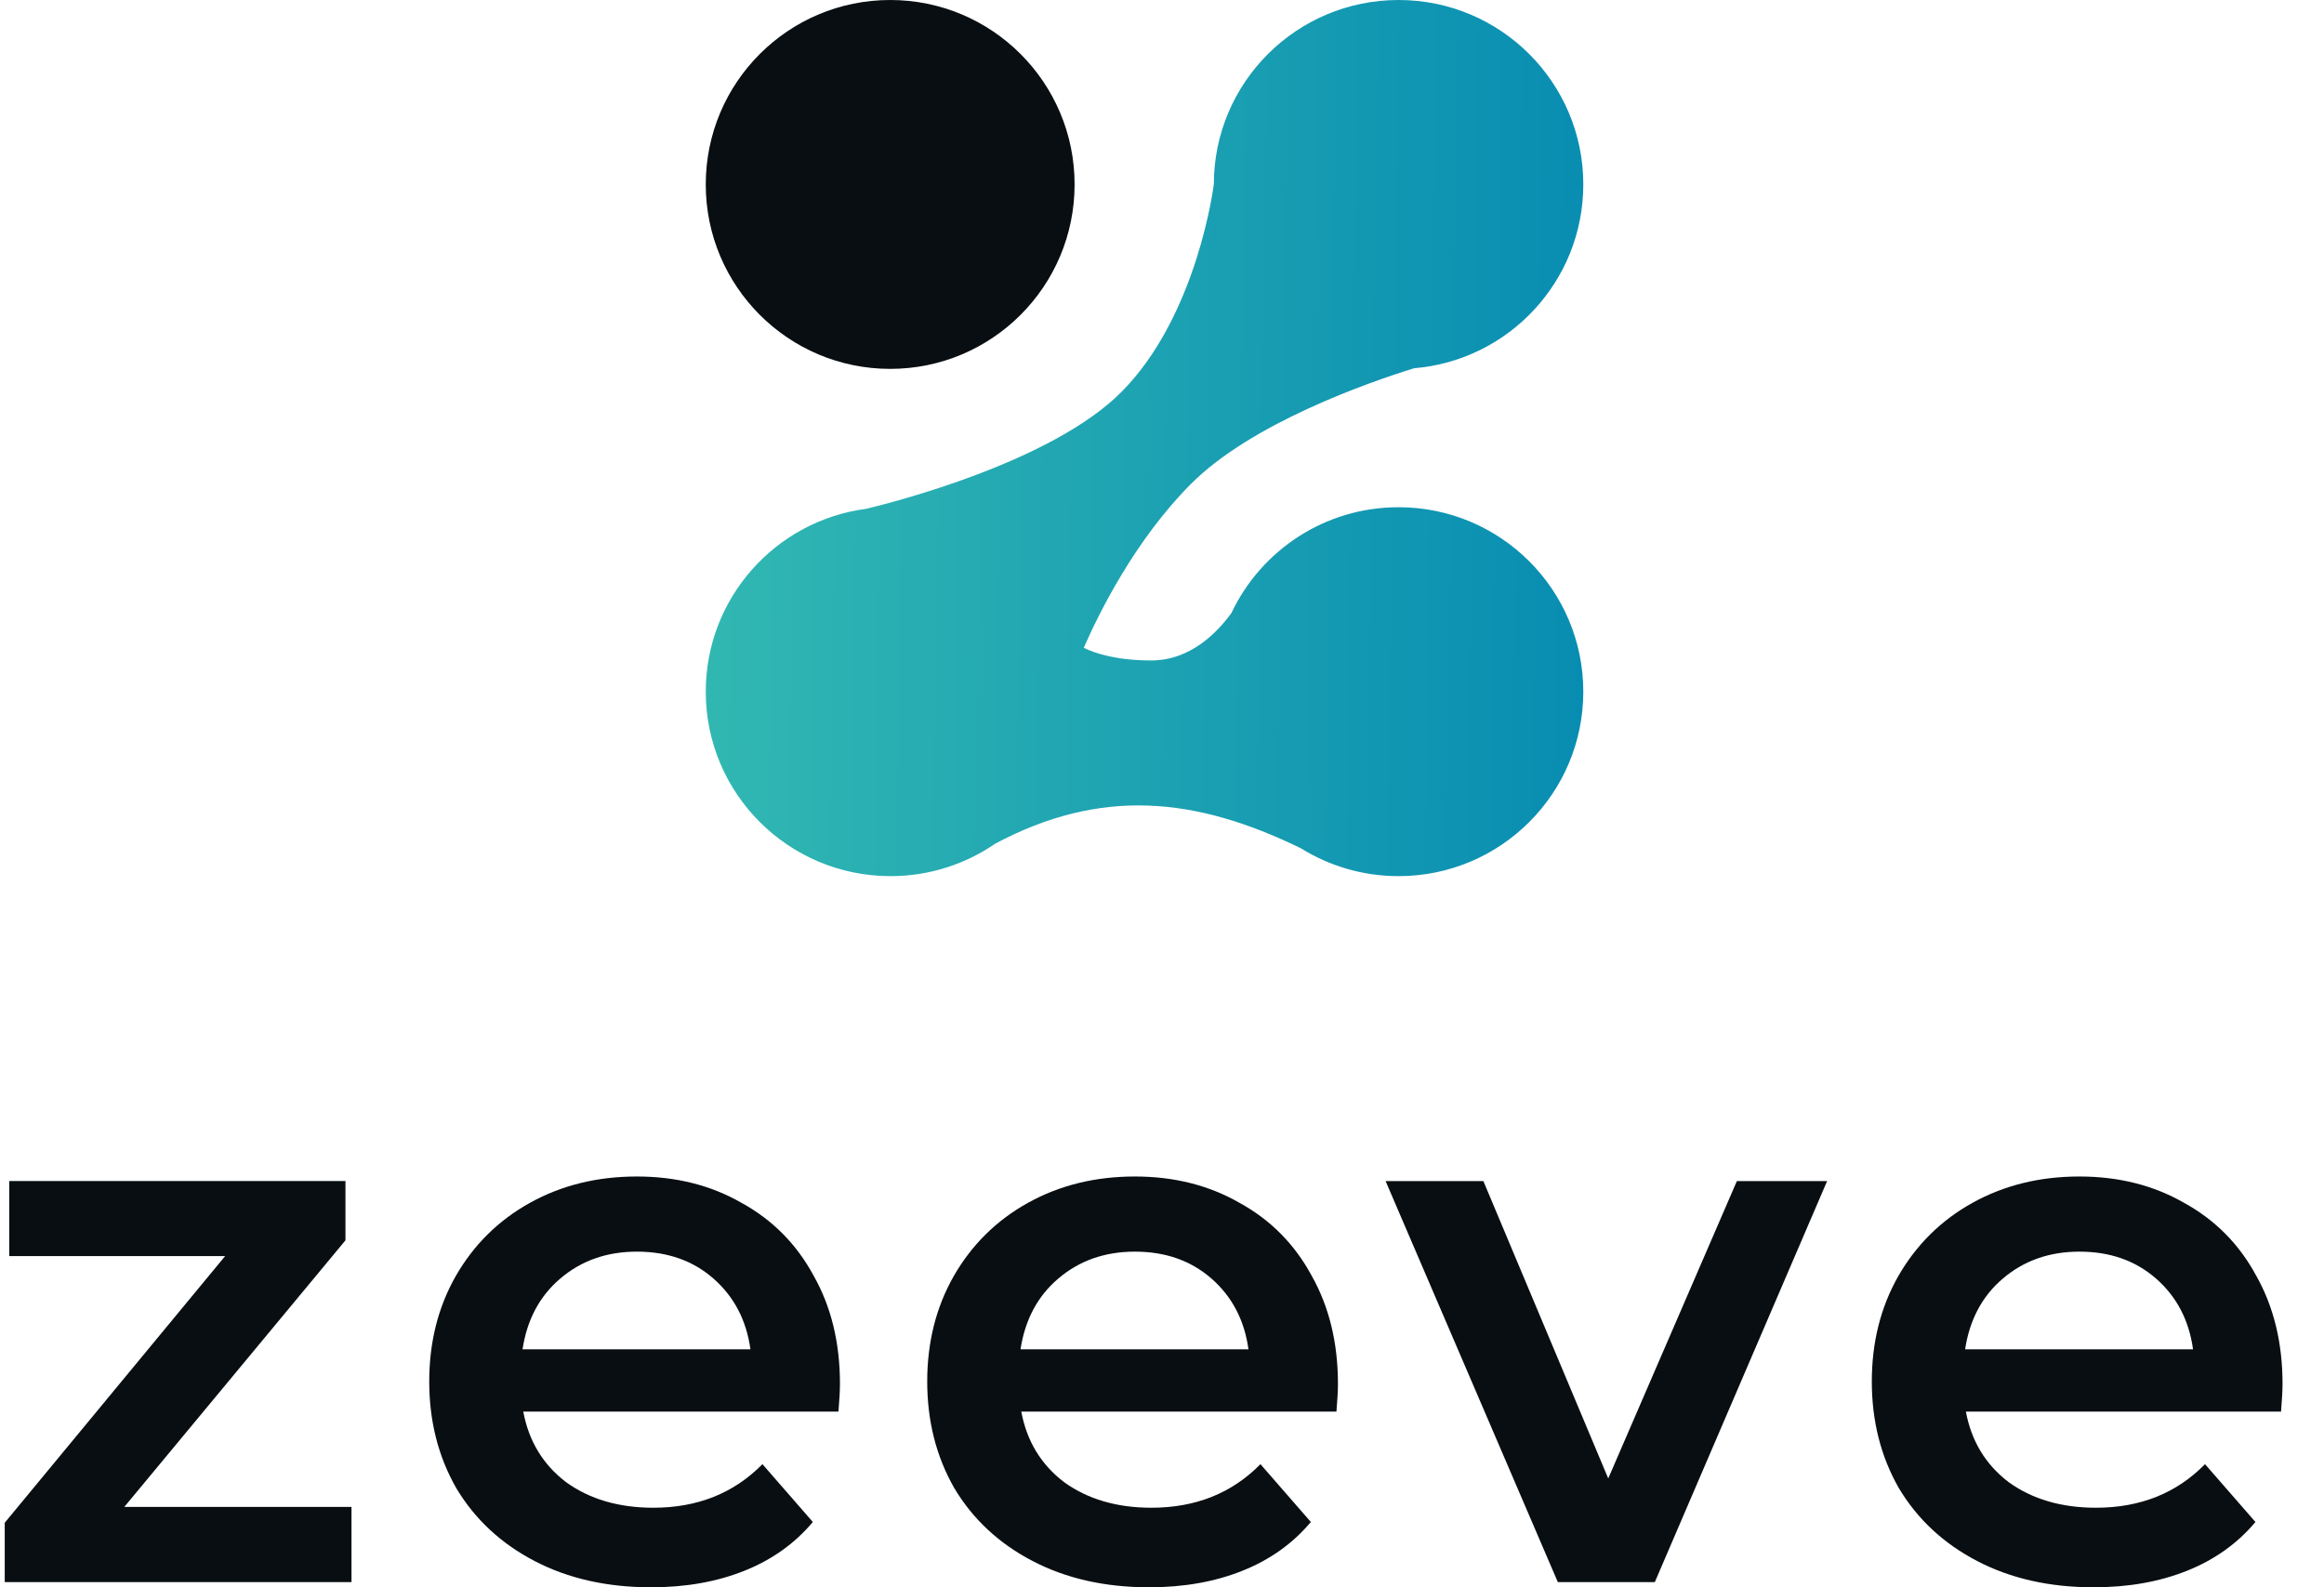
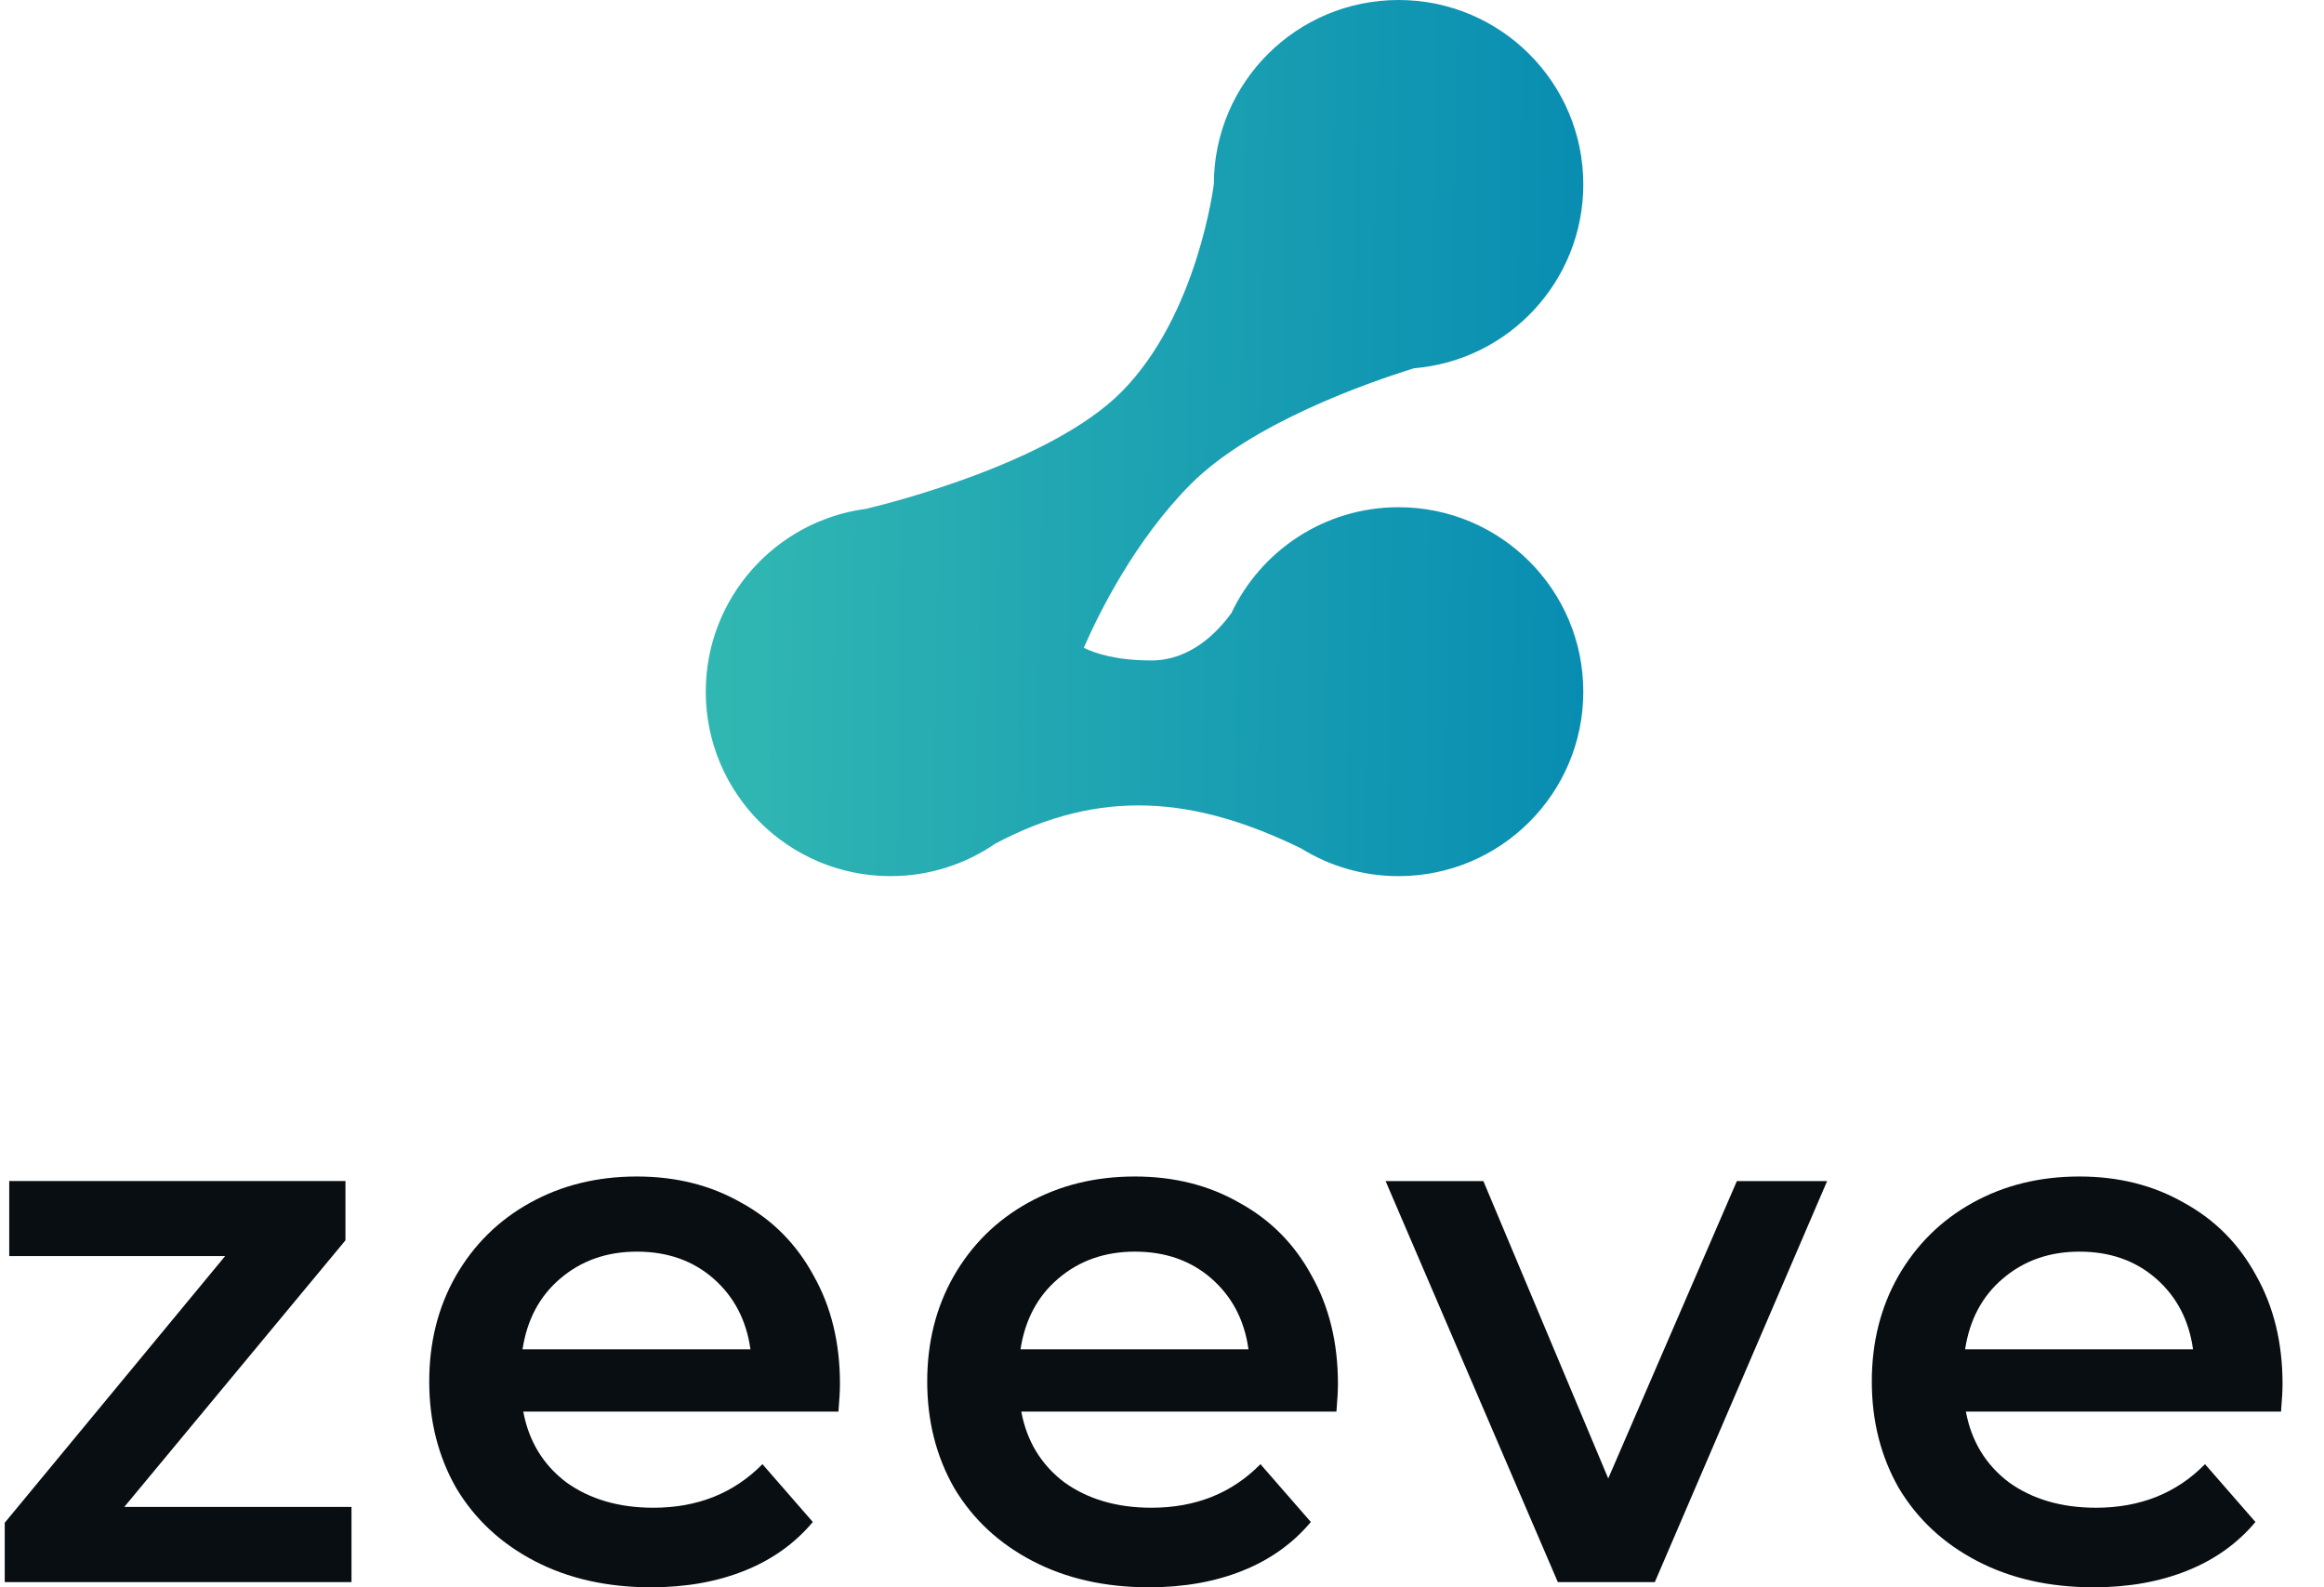
<svg xmlns="http://www.w3.org/2000/svg" width="82" height="56" viewBox="0 0 82 56" fill="none">
-   <path d="M37.916 6.507C37.916 10.101 35.003 13.014 31.41 13.014C27.816 13.014 24.902 10.101 24.902 6.507C24.902 2.913 27.815 0 31.41 0C35.002 0 37.916 2.913 37.916 6.507Z" fill="#080E12" />
  <path fill-rule="evenodd" clip-rule="evenodd" d="M49.893 12.992C53.238 12.715 55.865 9.917 55.865 6.507C55.865 2.913 52.947 0 49.347 0C45.747 0 42.829 2.913 42.829 6.507C42.829 6.508 42.829 6.509 42.829 6.509L42.827 6.508C42.827 6.508 42.262 11.12 39.568 13.829C37.11 16.3 31.523 17.721 30.563 17.951C27.367 18.37 24.902 21.099 24.902 24.402C24.902 27.997 27.821 30.91 31.421 30.91C32.793 30.91 34.066 30.486 35.116 29.764C38.849 27.78 42.178 28.112 45.905 29.93C46.904 30.551 48.083 30.91 49.347 30.91C52.947 30.91 55.865 27.997 55.865 24.402C55.865 20.809 52.947 17.895 49.347 17.895C46.741 17.895 44.493 19.422 43.45 21.627C42.941 22.329 41.99 23.301 40.623 23.301C39.419 23.301 38.667 23.063 38.239 22.855C38.78 21.618 40.046 19.06 42.013 17.082C44.163 14.921 48.307 13.484 49.893 12.992Z" fill="url(#paint0_linear_73_16856)" />
  <path d="M12.402 53.167V55.816H0.167V53.723L7.943 44.316H0.326V41.667H12.189V43.759L4.386 53.164H12.402V53.167ZM29.637 48.822C29.637 49.051 29.619 49.377 29.584 49.801H18.463C18.657 50.843 19.162 51.674 19.975 52.292C20.806 52.892 21.833 53.193 23.053 53.193C24.61 53.193 25.893 52.681 26.902 51.656L28.68 53.696C28.043 54.455 27.238 55.029 26.265 55.417C25.292 55.806 24.195 56 22.974 56C21.418 56 20.047 55.691 18.86 55.072C17.675 54.454 16.755 53.598 16.1 52.503C15.463 51.39 15.145 50.136 15.145 48.74C15.145 47.363 15.454 46.126 16.074 45.031C16.711 43.918 17.586 43.053 18.702 42.434C19.817 41.816 21.073 41.507 22.471 41.507C23.851 41.507 25.08 41.815 26.159 42.434C27.256 43.035 28.105 43.892 28.707 45.004C29.328 46.101 29.637 47.373 29.637 48.822ZM22.471 44.158C21.409 44.158 20.507 44.476 19.764 45.112C19.038 45.73 18.596 46.561 18.437 47.603H26.478C26.336 46.578 25.902 45.748 25.178 45.112C24.454 44.475 23.55 44.158 22.471 44.158ZM47.208 48.822C47.208 49.051 47.191 49.377 47.155 49.801H36.035C36.229 50.843 36.734 51.674 37.548 52.292C38.379 52.892 39.406 53.193 40.627 53.193C42.184 53.193 43.466 52.681 44.474 51.656L46.252 53.696C45.615 54.455 44.81 55.029 43.837 55.417C42.864 55.806 41.767 56 40.546 56C38.989 56 37.619 55.691 36.432 55.072C35.246 54.454 34.327 53.598 33.672 52.503C33.035 51.39 32.716 50.136 32.716 48.74C32.716 47.363 33.025 46.126 33.646 45.031C34.283 43.918 35.159 43.053 36.274 42.434C37.389 41.816 38.645 41.507 40.043 41.507C41.423 41.507 42.652 41.815 43.731 42.434C44.828 43.035 45.677 43.892 46.279 45.004C46.898 46.101 47.208 47.373 47.208 48.822ZM40.043 44.158C38.981 44.158 38.079 44.476 37.336 45.112C36.61 45.73 36.168 46.561 36.008 47.603H44.051C43.909 46.578 43.475 45.748 42.75 45.112C42.024 44.475 41.122 44.158 40.043 44.158ZM64.468 41.668L58.389 55.816H54.966L48.889 41.668H52.339L56.745 52.16L61.284 41.668H64.468ZM80.537 48.822C80.537 49.051 80.519 49.377 80.484 49.801H69.364C69.558 50.843 70.062 51.674 70.876 52.292C71.708 52.892 72.734 53.193 73.955 53.193C75.512 53.193 76.795 52.681 77.802 51.656L79.581 53.696C78.944 54.455 78.139 55.029 77.165 55.417C76.192 55.806 75.095 56 73.874 56C72.317 56 70.946 55.691 69.76 55.072C68.575 54.454 67.655 53.598 67 52.503C66.363 51.39 66.045 50.136 66.045 48.74C66.045 47.363 66.354 46.126 66.974 45.031C67.611 43.918 68.486 43.053 69.601 42.434C70.716 41.816 71.972 41.507 73.37 41.507C74.75 41.507 75.979 41.815 77.059 42.434C78.156 43.035 79.005 43.892 79.607 45.004C80.226 46.101 80.537 47.373 80.537 48.822ZM73.371 44.158C72.309 44.158 71.407 44.476 70.664 45.112C69.938 45.73 69.496 46.561 69.337 47.603H77.379C77.237 46.578 76.803 45.748 76.078 45.112C75.352 44.475 74.45 44.158 73.371 44.158Z" fill="#080E12" />
  <defs>
    <linearGradient id="paint0_linear_73_16856" x1="24.902" y1="3.636" x2="56.231" y2="4.063" gradientUnits="userSpaceOnUse">
      <stop stop-color="#32B8B2" />
      <stop offset="1" stop-color="#088DB2" />
    </linearGradient>
  </defs>
</svg>